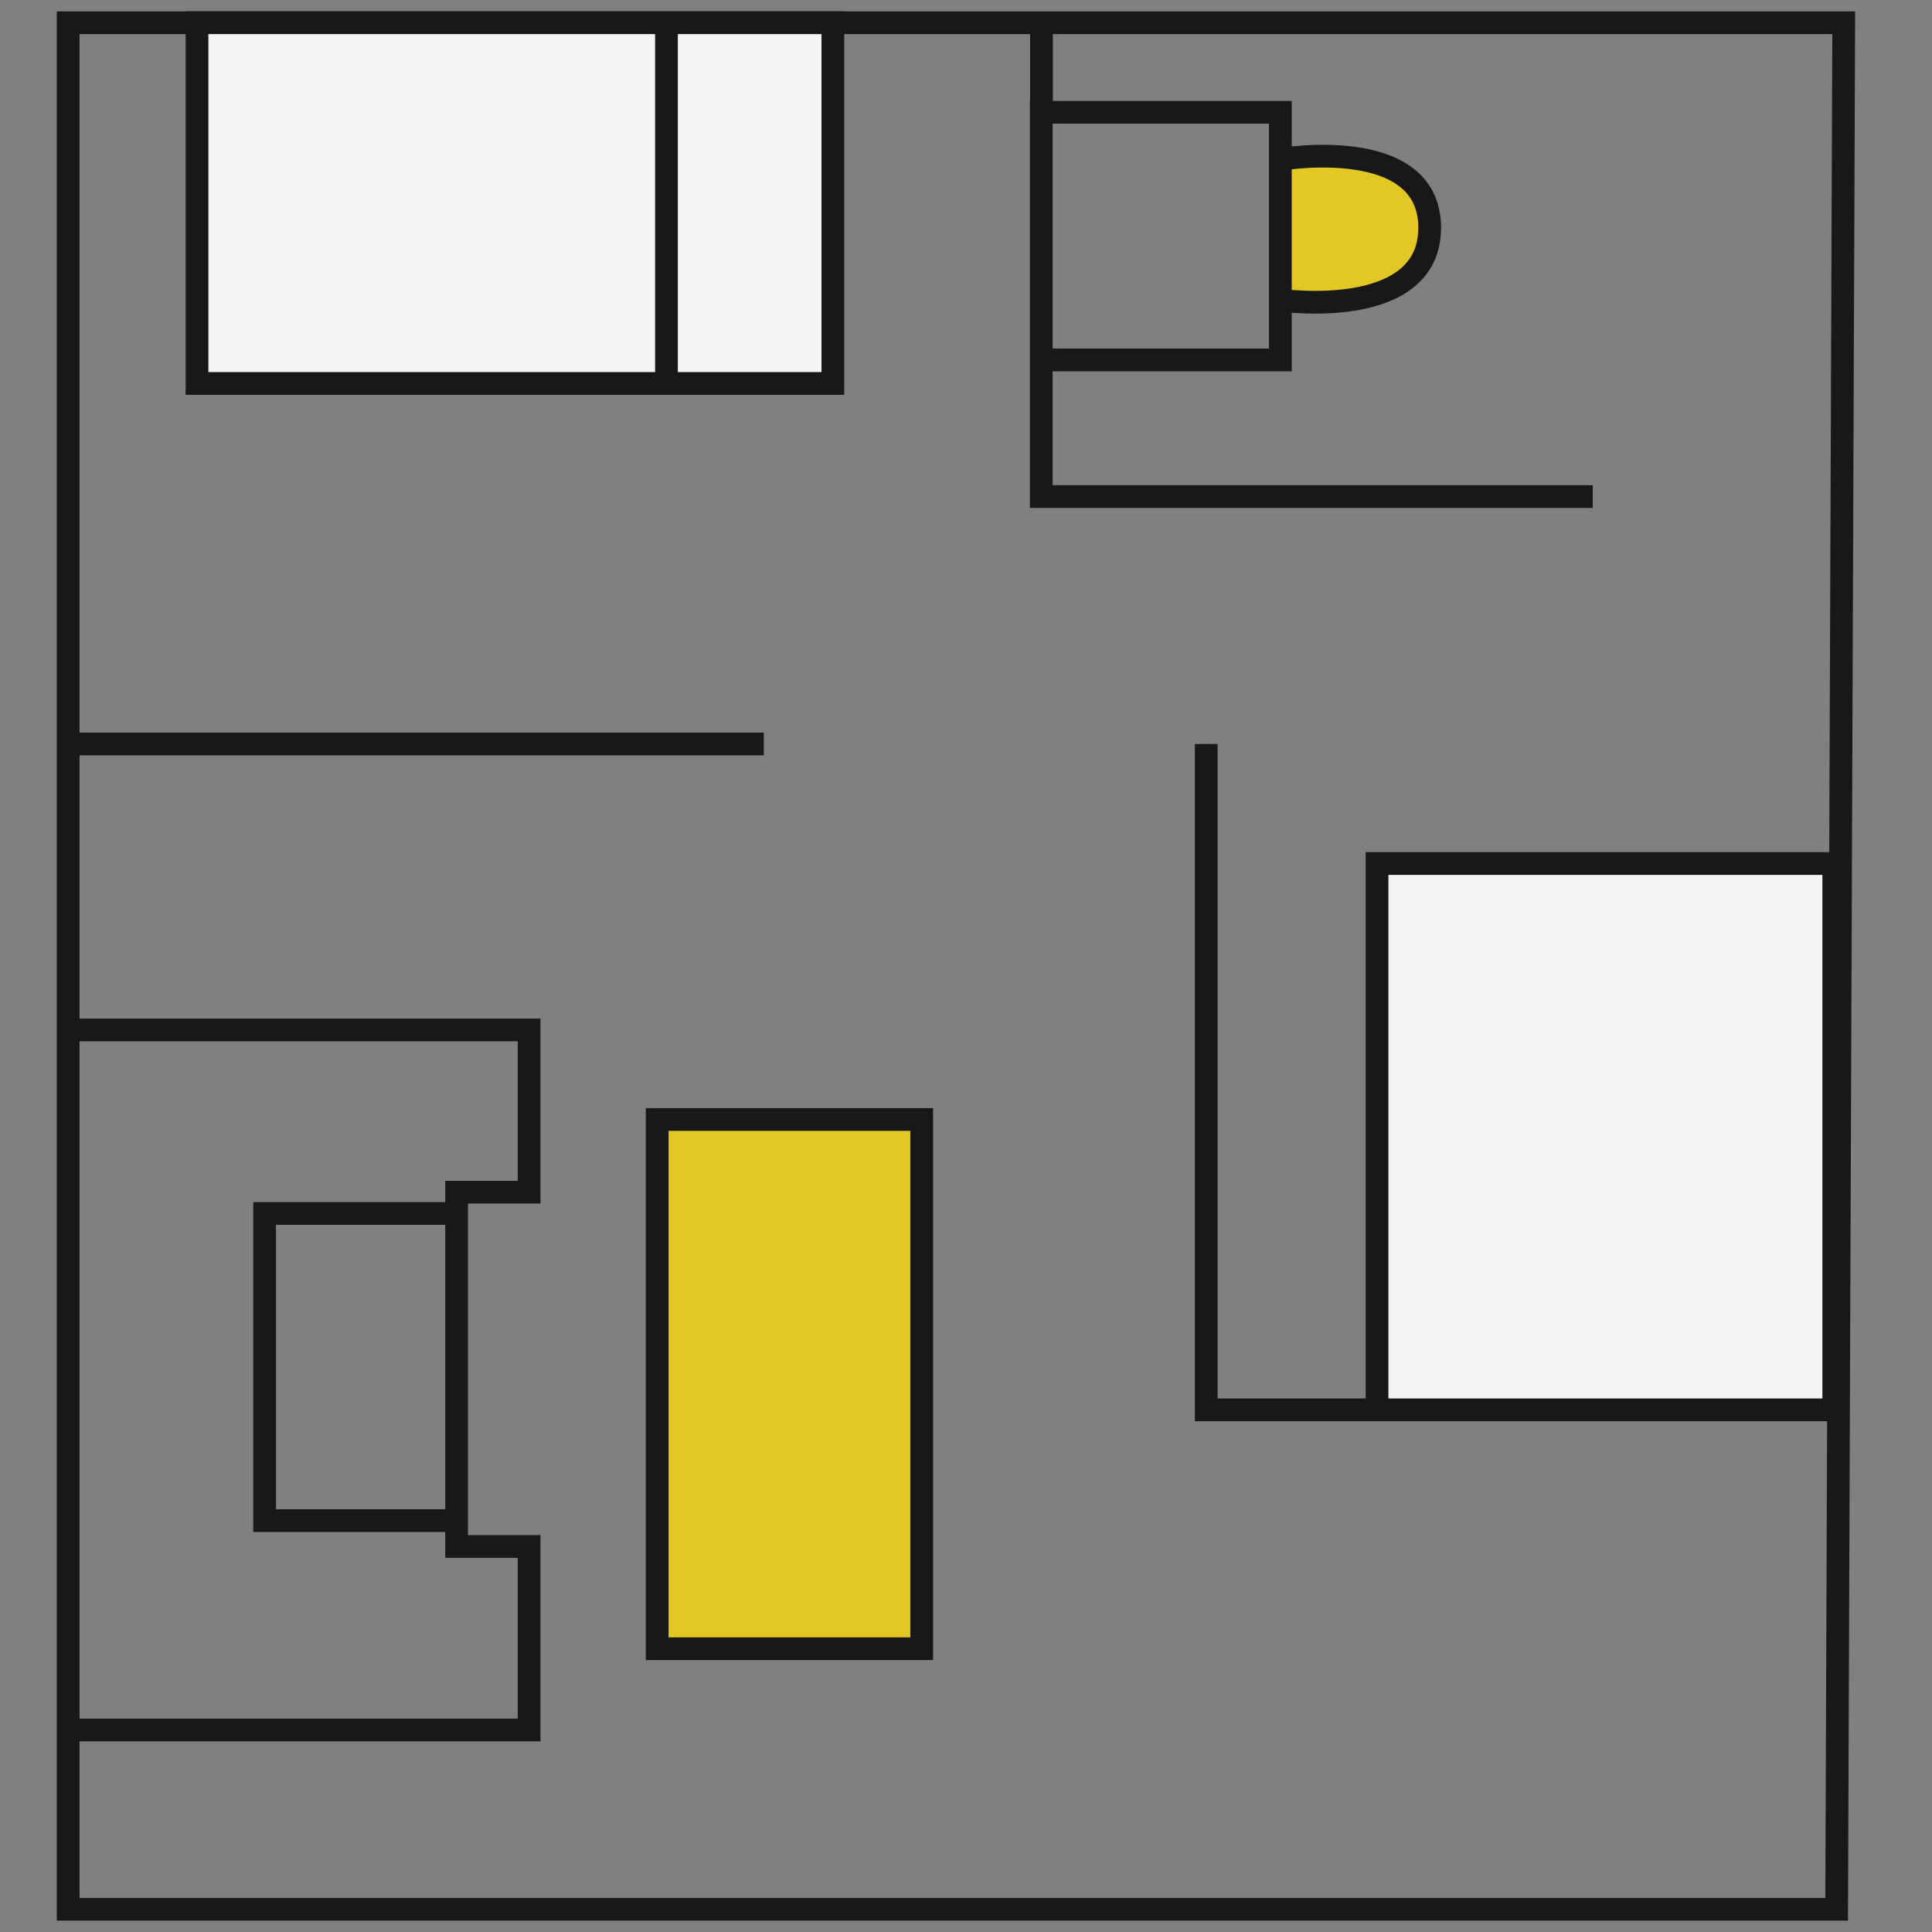
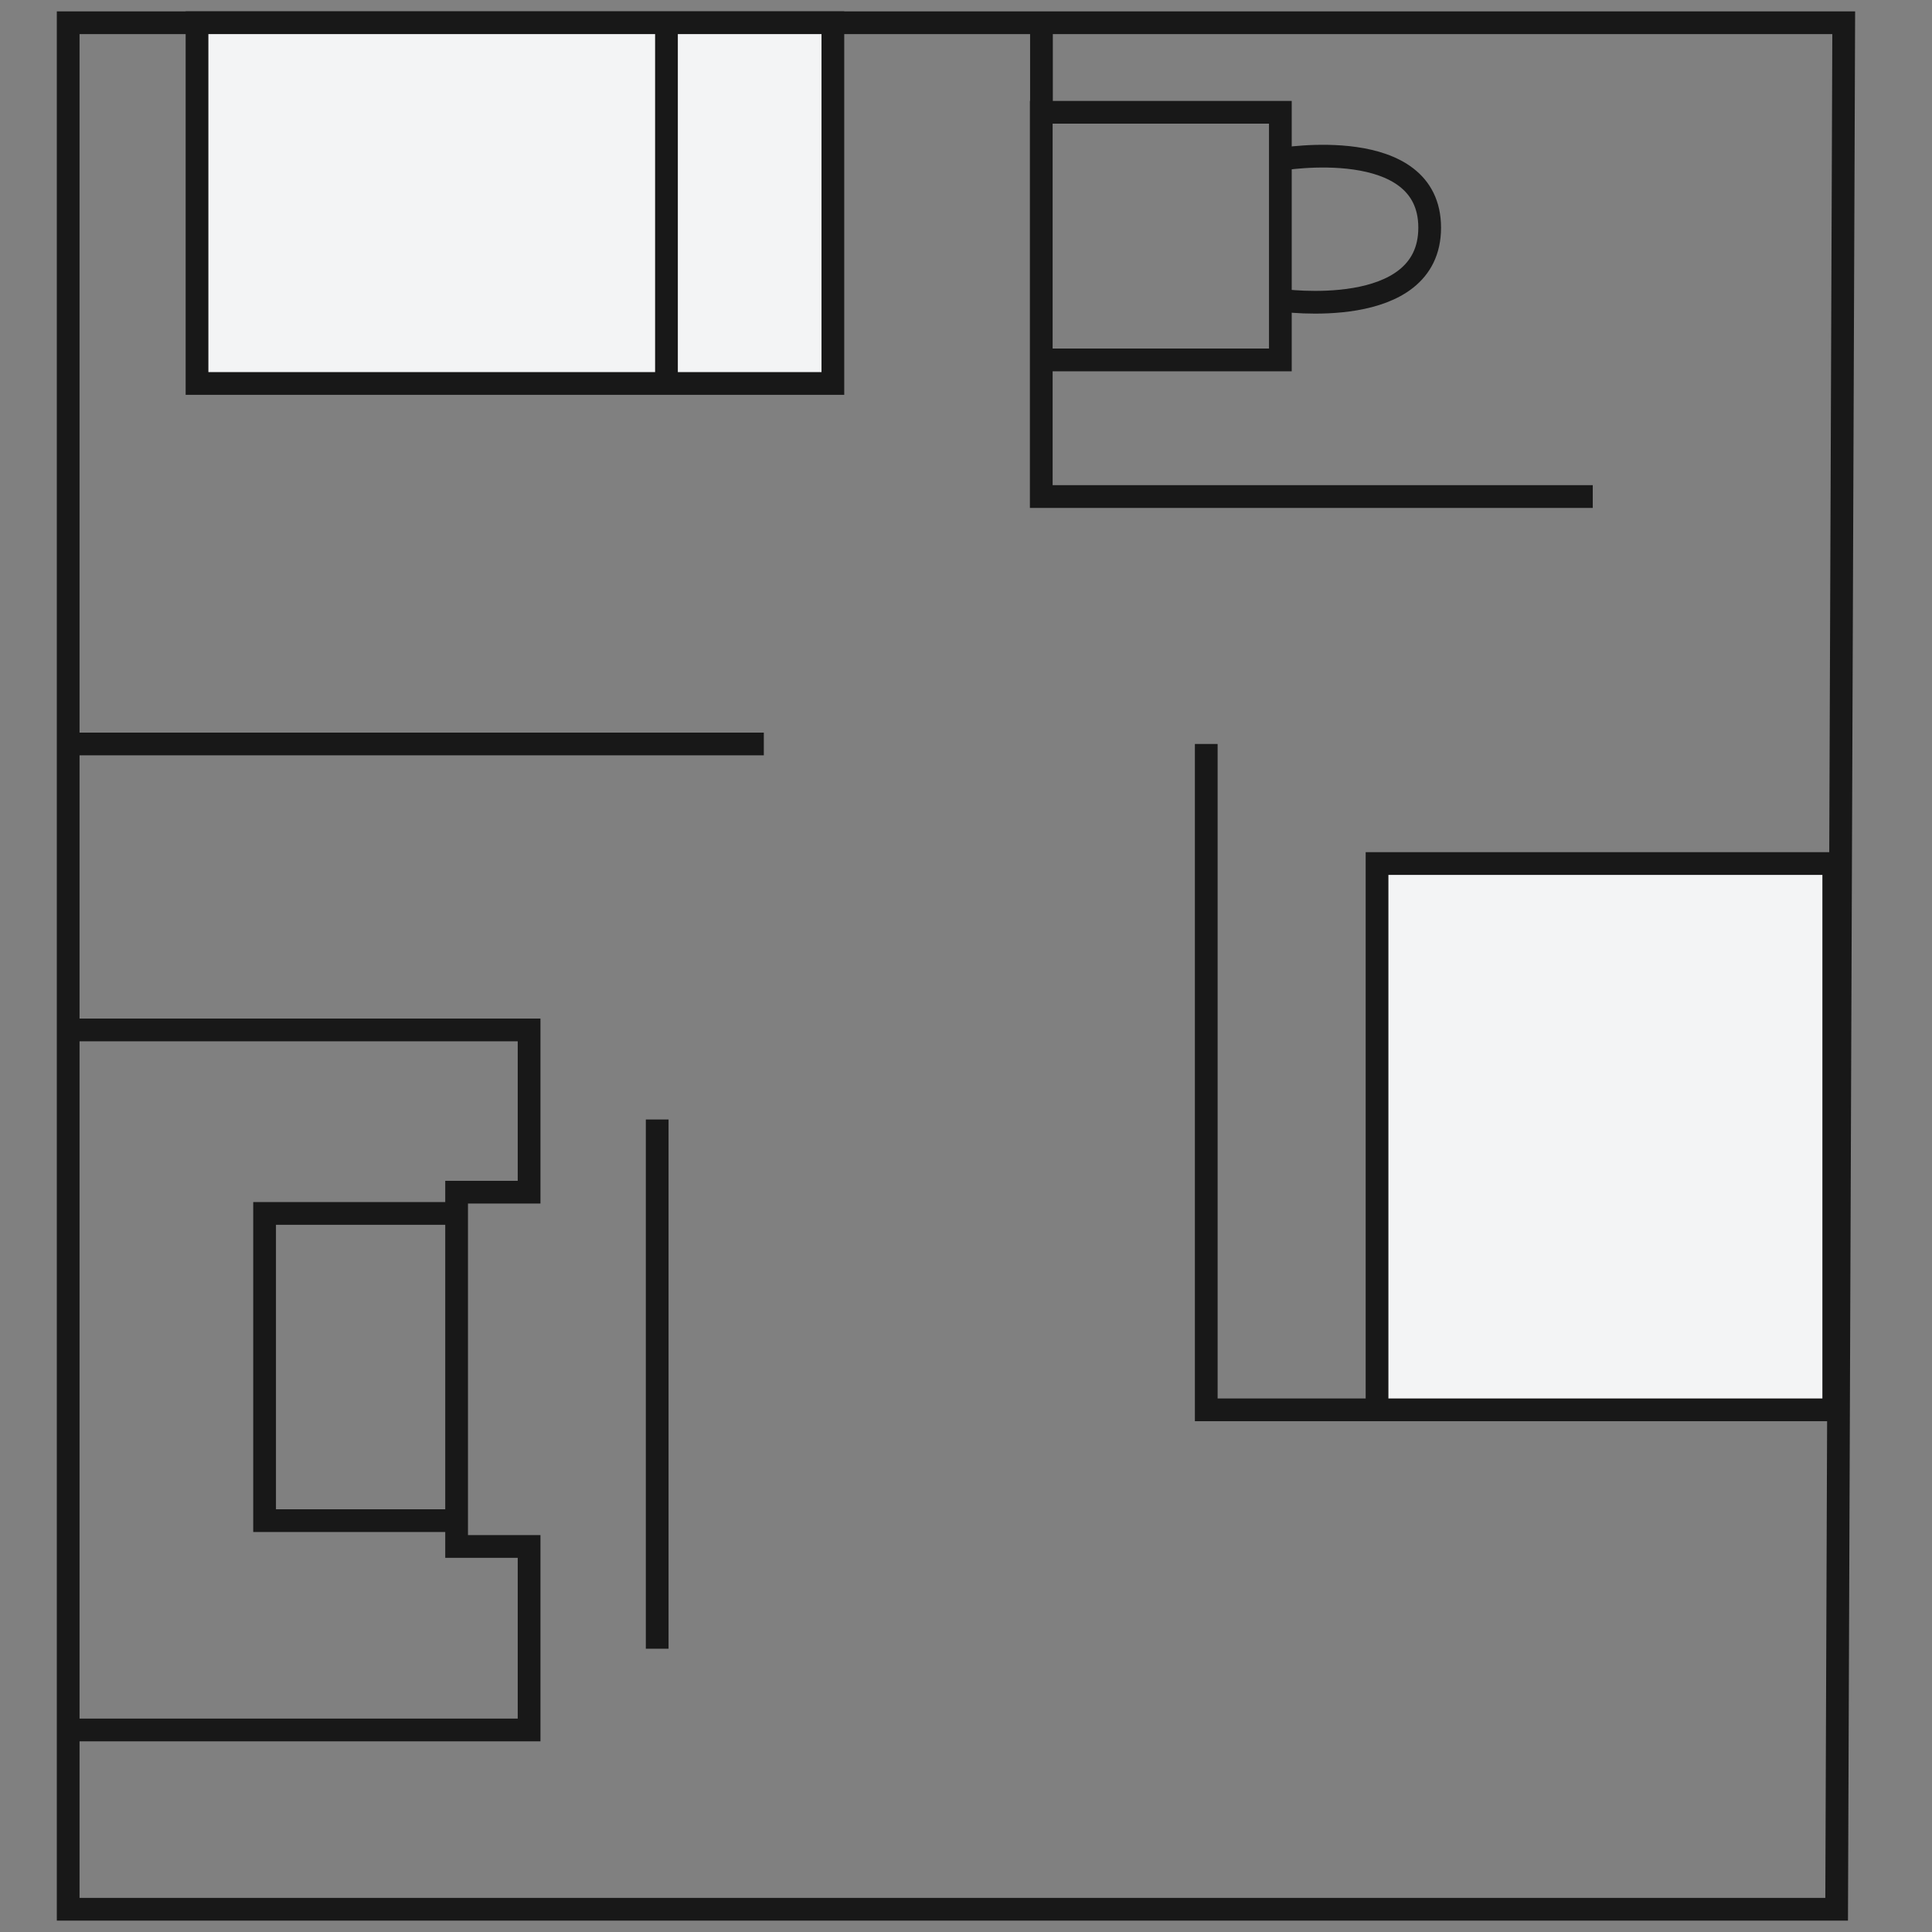
<svg xmlns="http://www.w3.org/2000/svg" width="85" height="85" viewBox="0 0 85 85" fill="none">
  <rect x="0" y="0" width="85" height="85" fill="#808080" stroke="none" />
  <path d="M33.605 32.732H3M80.805 84H3V1L45.819 1H81.116L80.805 84Z" stroke="#181818" />
  <path d="M8.668 16.871V1H29.322H36.643V16.871H29.322H8.668Z" fill="#F3F4F5" />
  <path d="M29.322 1H8.668V16.871H29.322M29.322 1H36.643V16.871H29.322M29.322 1V16.871" stroke="#181818" />
-   <path d="M62.9 10.017C62.9 5.884 56.33 7.011 56.33 7.011V13.205C56.33 13.205 62.9 14.149 62.9 10.017Z" fill="#E3C724" />
  <path d="M45.82 1V4.94M45.811 15.835V21.846H70.075M45.811 15.835H56.33V13.205M45.811 15.835V4.94H56.33V7.002M56.33 13.205C56.33 13.205 62.9 14.149 62.9 10.017C62.9 5.884 56.33 7.011 56.33 7.011V13.205Z" stroke="#181818" />
  <path d="M80.678 62.027H60.584V37.992H80.678V62.027Z" fill="#F3F4F5" />
  <path d="M60.584 62.027H80.678V37.992H60.584V62.027ZM60.584 62.027H53.07V32.732" stroke="#181818" />
-   <path d="M28.914 72.537V49.253H40.551V72.537H28.914Z" fill="#E3C724" stroke="#181818" />
+   <path d="M28.914 72.537V49.253V72.537H28.914Z" fill="#E3C724" stroke="#181818" />
  <path d="M3 45.313H23.278V52.451H20.089V53.386M20.089 53.386H11.641V66.902H20.089V53.386ZM3 76.111H23.278V68.038H20.089V66.911" stroke="#181818" />
</svg>